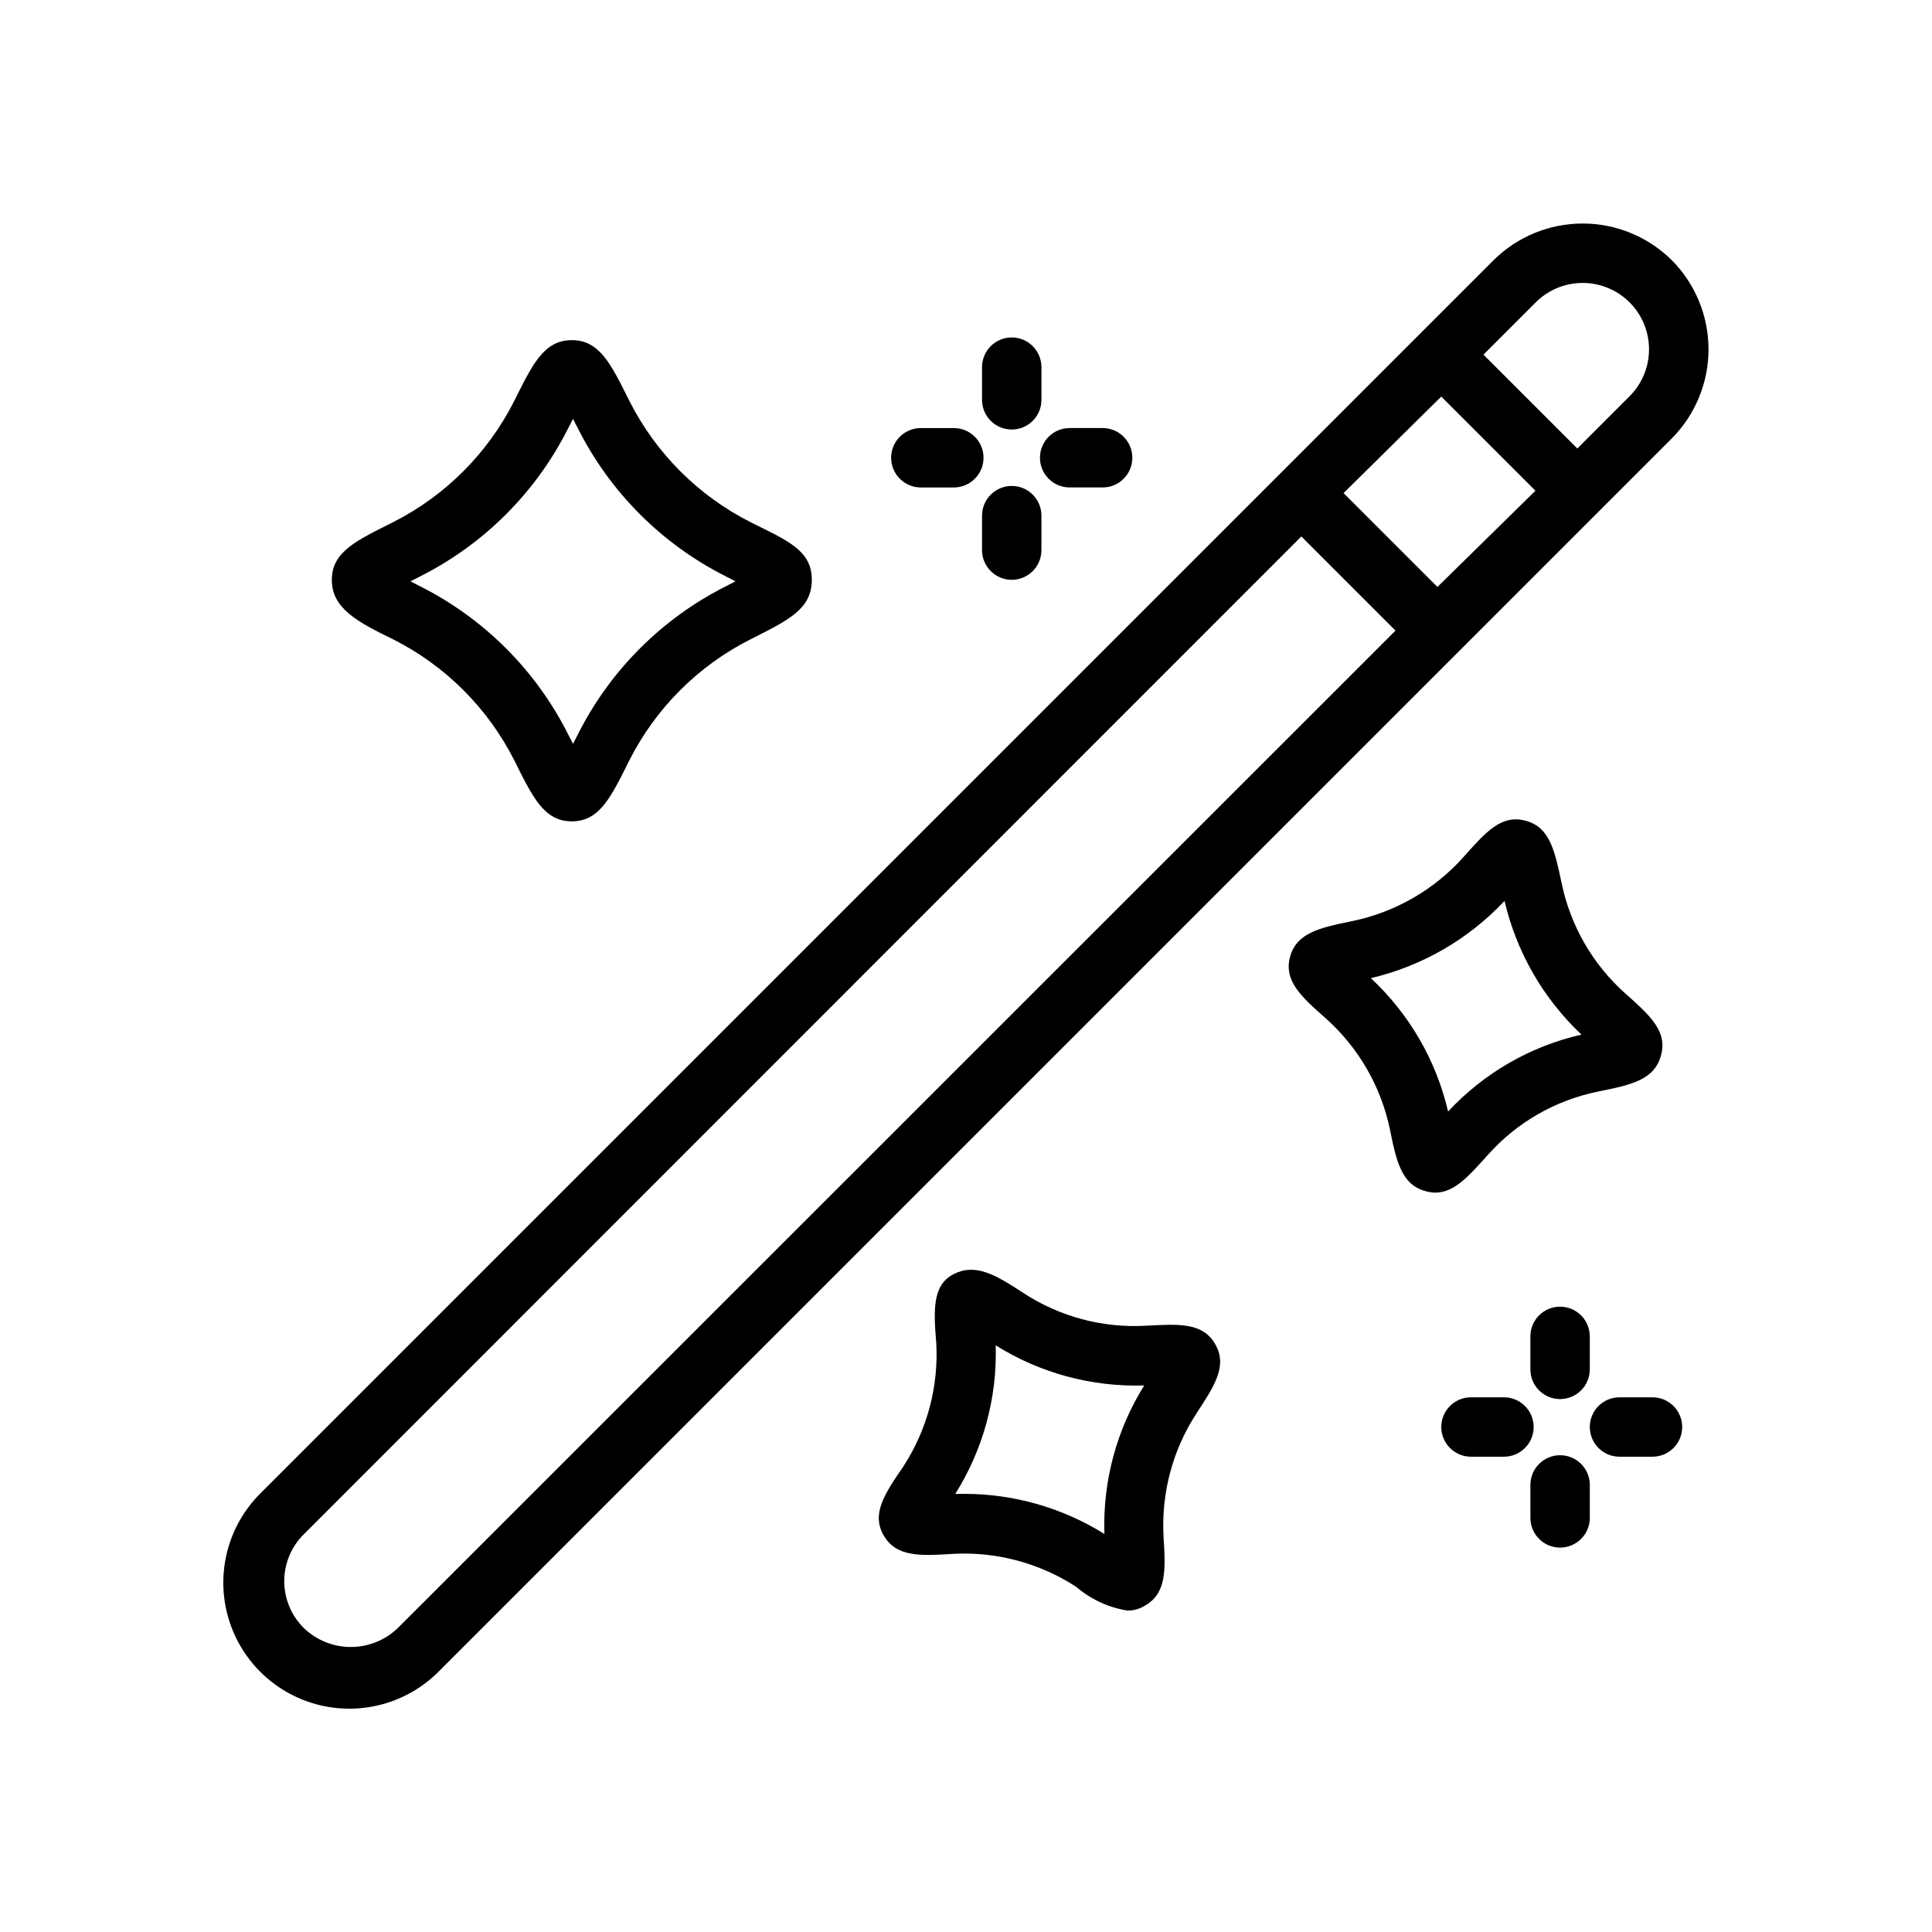
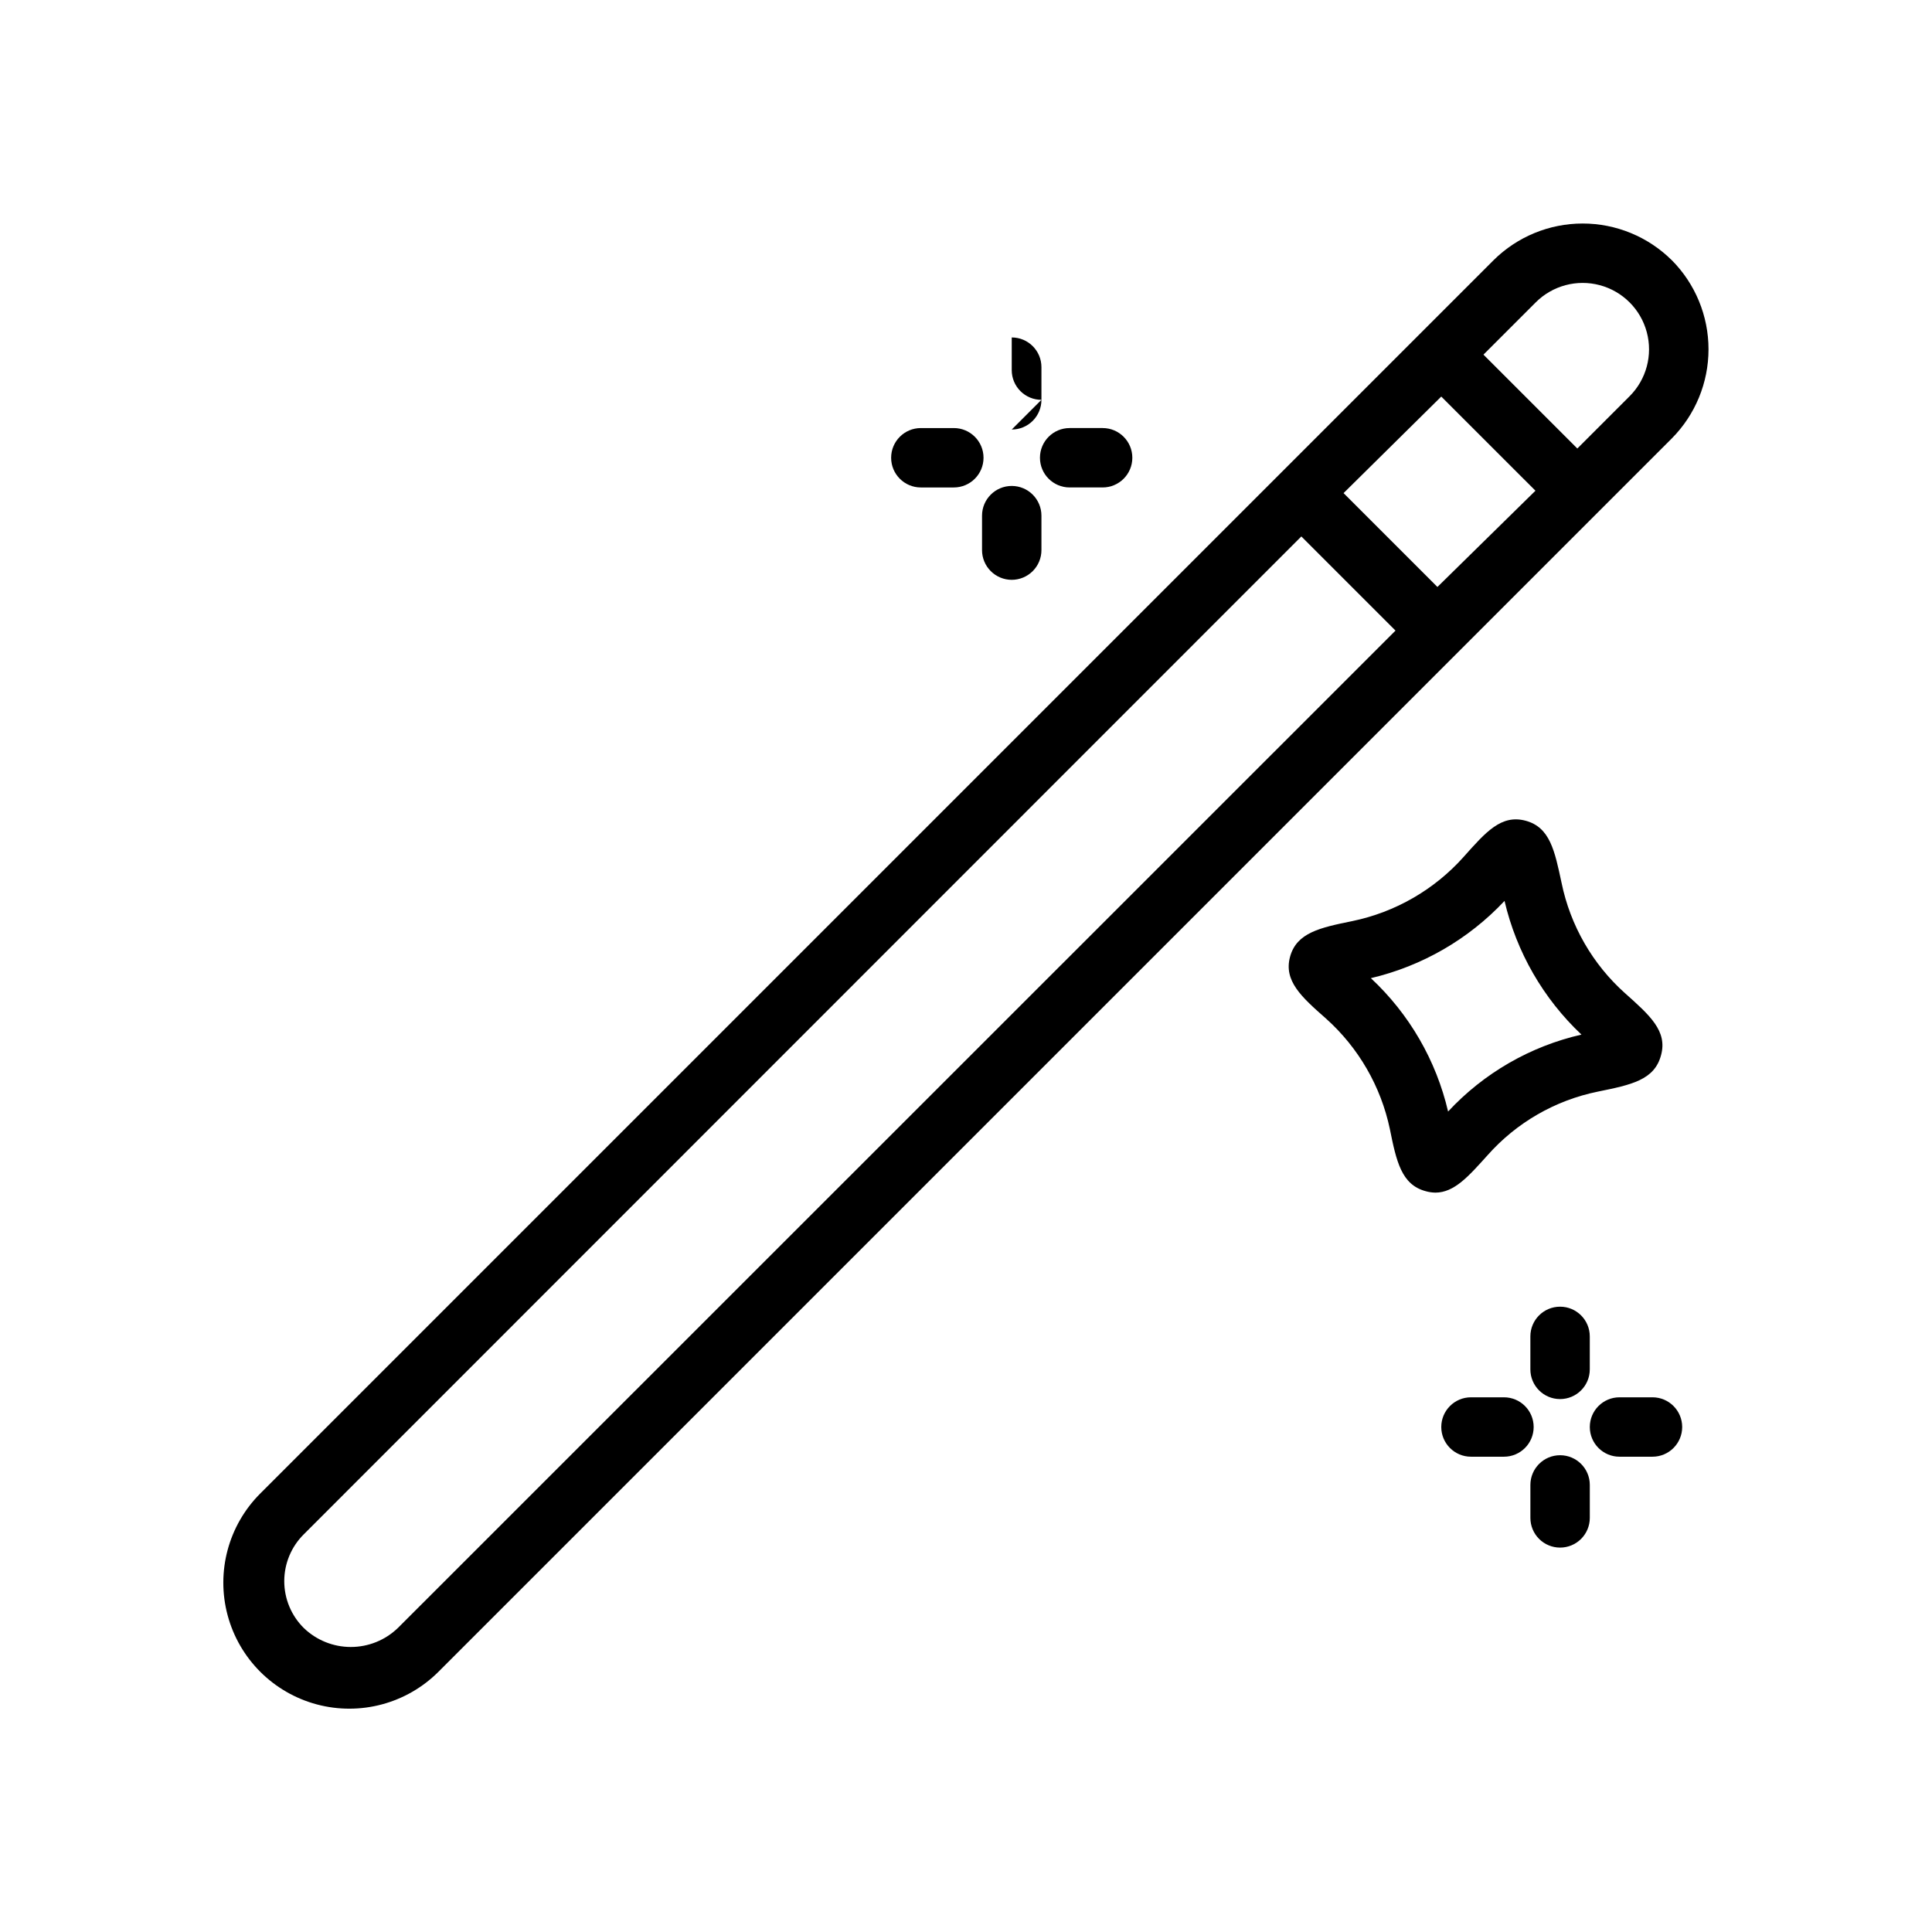
<svg xmlns="http://www.w3.org/2000/svg" fill="#000000" width="800px" height="800px" version="1.1" viewBox="144 144 512 512">
  <g>
    <path d="m587.04 212.96c-6.281-6.231-14.77-9.727-23.617-9.727s-17.336 3.496-23.617 9.727l-326.84 326.84c-8.438 8.438-11.734 20.734-8.645 32.262 3.086 11.523 12.09 20.527 23.613 23.617 11.527 3.086 23.824-0.207 32.262-8.645l326.85-326.85c6.231-6.281 9.727-14.77 9.727-23.617 0-8.844-3.496-17.336-9.727-23.613zm-62.109 86.594-24.875-24.875 25.895-25.586 24.957 24.953zm-275.52 275.91-0.004-0.004c-3.344 3.215-7.801 5.008-12.438 5.008s-9.094-1.793-12.438-5.008c-3.328-3.281-5.199-7.762-5.199-12.438 0-4.672 1.871-9.152 5.199-12.438l264.34-264.42 24.953 24.953zm326.45-326.46-13.855 13.855-24.875-24.875 13.855-13.855c4.441-4.441 10.918-6.18 16.988-4.551 6.07 1.625 10.812 6.367 12.438 12.438 1.629 6.07-0.105 12.547-4.551 16.988z" />
-     <path d="m248.15 313.41c13.852 6.977 25.105 18.207 32.117 32.039 4.879 9.762 7.871 16.215 15.273 16.215 7.398 0 10.391-6.453 15.273-16.215h-0.004c7.012-13.832 18.266-25.062 32.117-32.039 9.762-4.961 16.215-7.871 16.215-15.742 0-7.871-6.453-10.391-16.215-15.273-13.855-7.008-25.109-18.262-32.117-32.117-4.879-9.762-7.871-16.137-15.273-16.137-7.398 0-10.391 6.375-15.273 16.137h0.004c-7.008 13.855-18.262 25.109-32.117 32.117-9.762 4.879-16.215 7.871-16.215 15.273-0.004 7.398 6.453 11.02 16.215 15.742zm7.086-16.609h-0.004c17.02-8.535 30.828-22.34 39.363-39.359l1.258-2.441 1.258 2.441c8.535 17.02 22.344 30.824 39.363 39.359l2.441 1.258-2.441 1.258v0.004c-17.02 8.535-30.828 22.34-39.363 39.359l-1.258 2.441-1.258-2.441c-8.535-17.02-22.344-30.824-39.363-39.359l-2.441-1.258z" />
    <path d="m584.2 423.61c1.73-6.375-2.992-10.547-9.523-16.375v0.004c-8.617-7.699-14.523-17.969-16.848-29.285-1.812-8.5-3.07-14.719-9.523-16.453-6.453-1.73-10.547 2.992-16.375 9.523v0.004c-7.769 8.73-18.152 14.719-29.598 17.082-8.5 1.73-14.719 3.07-16.453 9.445-1.73 6.375 2.992 10.629 9.523 16.375 8.617 7.711 14.543 17.969 16.926 29.281 1.73 8.582 3.07 14.719 9.445 16.453 0.848 0.246 1.719 0.379 2.598 0.395 5.039 0 8.816-4.328 13.855-9.918 7.652-8.633 17.902-14.547 29.207-16.848 8.895-1.809 15.035-3.07 16.766-9.684zm-56.441 14.957c-3.16-13.551-10.285-25.855-20.469-35.344 13.566-3.191 25.887-10.309 35.426-20.469 3.168 13.555 10.258 25.875 20.387 35.426-13.559 3.098-25.875 10.199-35.344 20.387z" />
-     <path d="m378.19 550.91c3.305 5.746 9.684 5.434 18.344 4.879 11.539-0.625 22.98 2.434 32.668 8.738 3.871 3.316 8.586 5.496 13.621 6.297 1.641 0 3.25-0.465 4.644-1.336 5.746-3.305 5.434-9.605 4.879-18.344-0.621-11.516 2.438-22.93 8.738-32.59 4.801-7.32 8.266-12.594 4.961-18.344-3.305-5.746-9.605-5.352-18.344-4.879-11.52 0.66-22.945-2.402-32.59-8.738-7.32-4.801-12.594-7.871-18.344-4.961-5.746 2.914-5.352 9.684-4.644 18.344 0.629 11.543-2.434 22.984-8.738 32.668-5.035 7.324-8.5 12.598-5.195 18.266zm29.68-50.383c11.773 7.375 25.477 11.074 39.359 10.629-7.352 11.777-11.023 25.48-10.547 39.359-11.125-6.934-23.969-10.617-37.078-10.629h-2.441c7.398-11.766 11.125-25.465 10.707-39.359z" />
-     <path d="m412.12 257.83c2.09 0 4.09-0.828 5.566-2.305 1.477-1.477 2.305-3.477 2.305-5.566v-8.66c0-4.348-3.523-7.871-7.871-7.871s-7.871 3.523-7.871 7.871v8.66c0 2.09 0.828 4.09 2.305 5.566 1.477 1.477 3.481 2.305 5.566 2.305z" />
+     <path d="m412.12 257.83c2.09 0 4.09-0.828 5.566-2.305 1.477-1.477 2.305-3.477 2.305-5.566v-8.66c0-4.348-3.523-7.871-7.871-7.871v8.66c0 2.09 0.828 4.09 2.305 5.566 1.477 1.477 3.481 2.305 5.566 2.305z" />
    <path d="m412.12 297.66c2.09 0 4.09-0.832 5.566-2.309 1.477-1.477 2.305-3.477 2.305-5.566v-9.129c0-4.348-3.523-7.875-7.871-7.875s-7.871 3.527-7.871 7.875v9.129c0 2.09 0.828 4.09 2.305 5.566 1.477 1.477 3.481 2.309 5.566 2.309z" />
    <path d="m427.47 273.18h8.738c4.348 0 7.871-3.523 7.871-7.871s-3.523-7.871-7.871-7.871h-8.738c-4.348 0-7.871 3.523-7.871 7.871s3.523 7.871 7.871 7.871z" />
    <path d="m396.77 257.44h-8.738c-4.348 0-7.871 3.523-7.871 7.871s3.523 7.871 7.871 7.871h8.738c4.348 0 7.875-3.523 7.875-7.871s-3.527-7.871-7.875-7.871z" />
    <path d="m565.31 498.16c0-4.348-3.527-7.875-7.875-7.875s-7.871 3.527-7.871 7.875v8.738c0 4.348 3.523 7.871 7.871 7.871s7.875-3.523 7.875-7.871z" />
    <path d="m557.44 554.13c2.09 0 4.09-0.828 5.566-2.305 1.477-1.477 2.309-3.481 2.309-5.566v-8.738c0-4.348-3.527-7.871-7.875-7.871s-7.871 3.523-7.871 7.871v8.738c0 2.086 0.828 4.09 2.305 5.566 1.477 1.477 3.481 2.305 5.566 2.305z" />
    <path d="m581.61 514.3h-8.422c-4.348 0-7.871 3.523-7.871 7.871s3.523 7.871 7.871 7.871h8.738c4.348 0 7.871-3.523 7.871-7.871s-3.523-7.871-7.871-7.871z" />
    <path d="m542.25 514.3h-8.422c-4.348 0-7.875 3.523-7.875 7.871s3.527 7.871 7.875 7.871h8.738c4.348 0 7.871-3.523 7.871-7.871s-3.523-7.871-7.871-7.871z" />
  </g>
</svg>